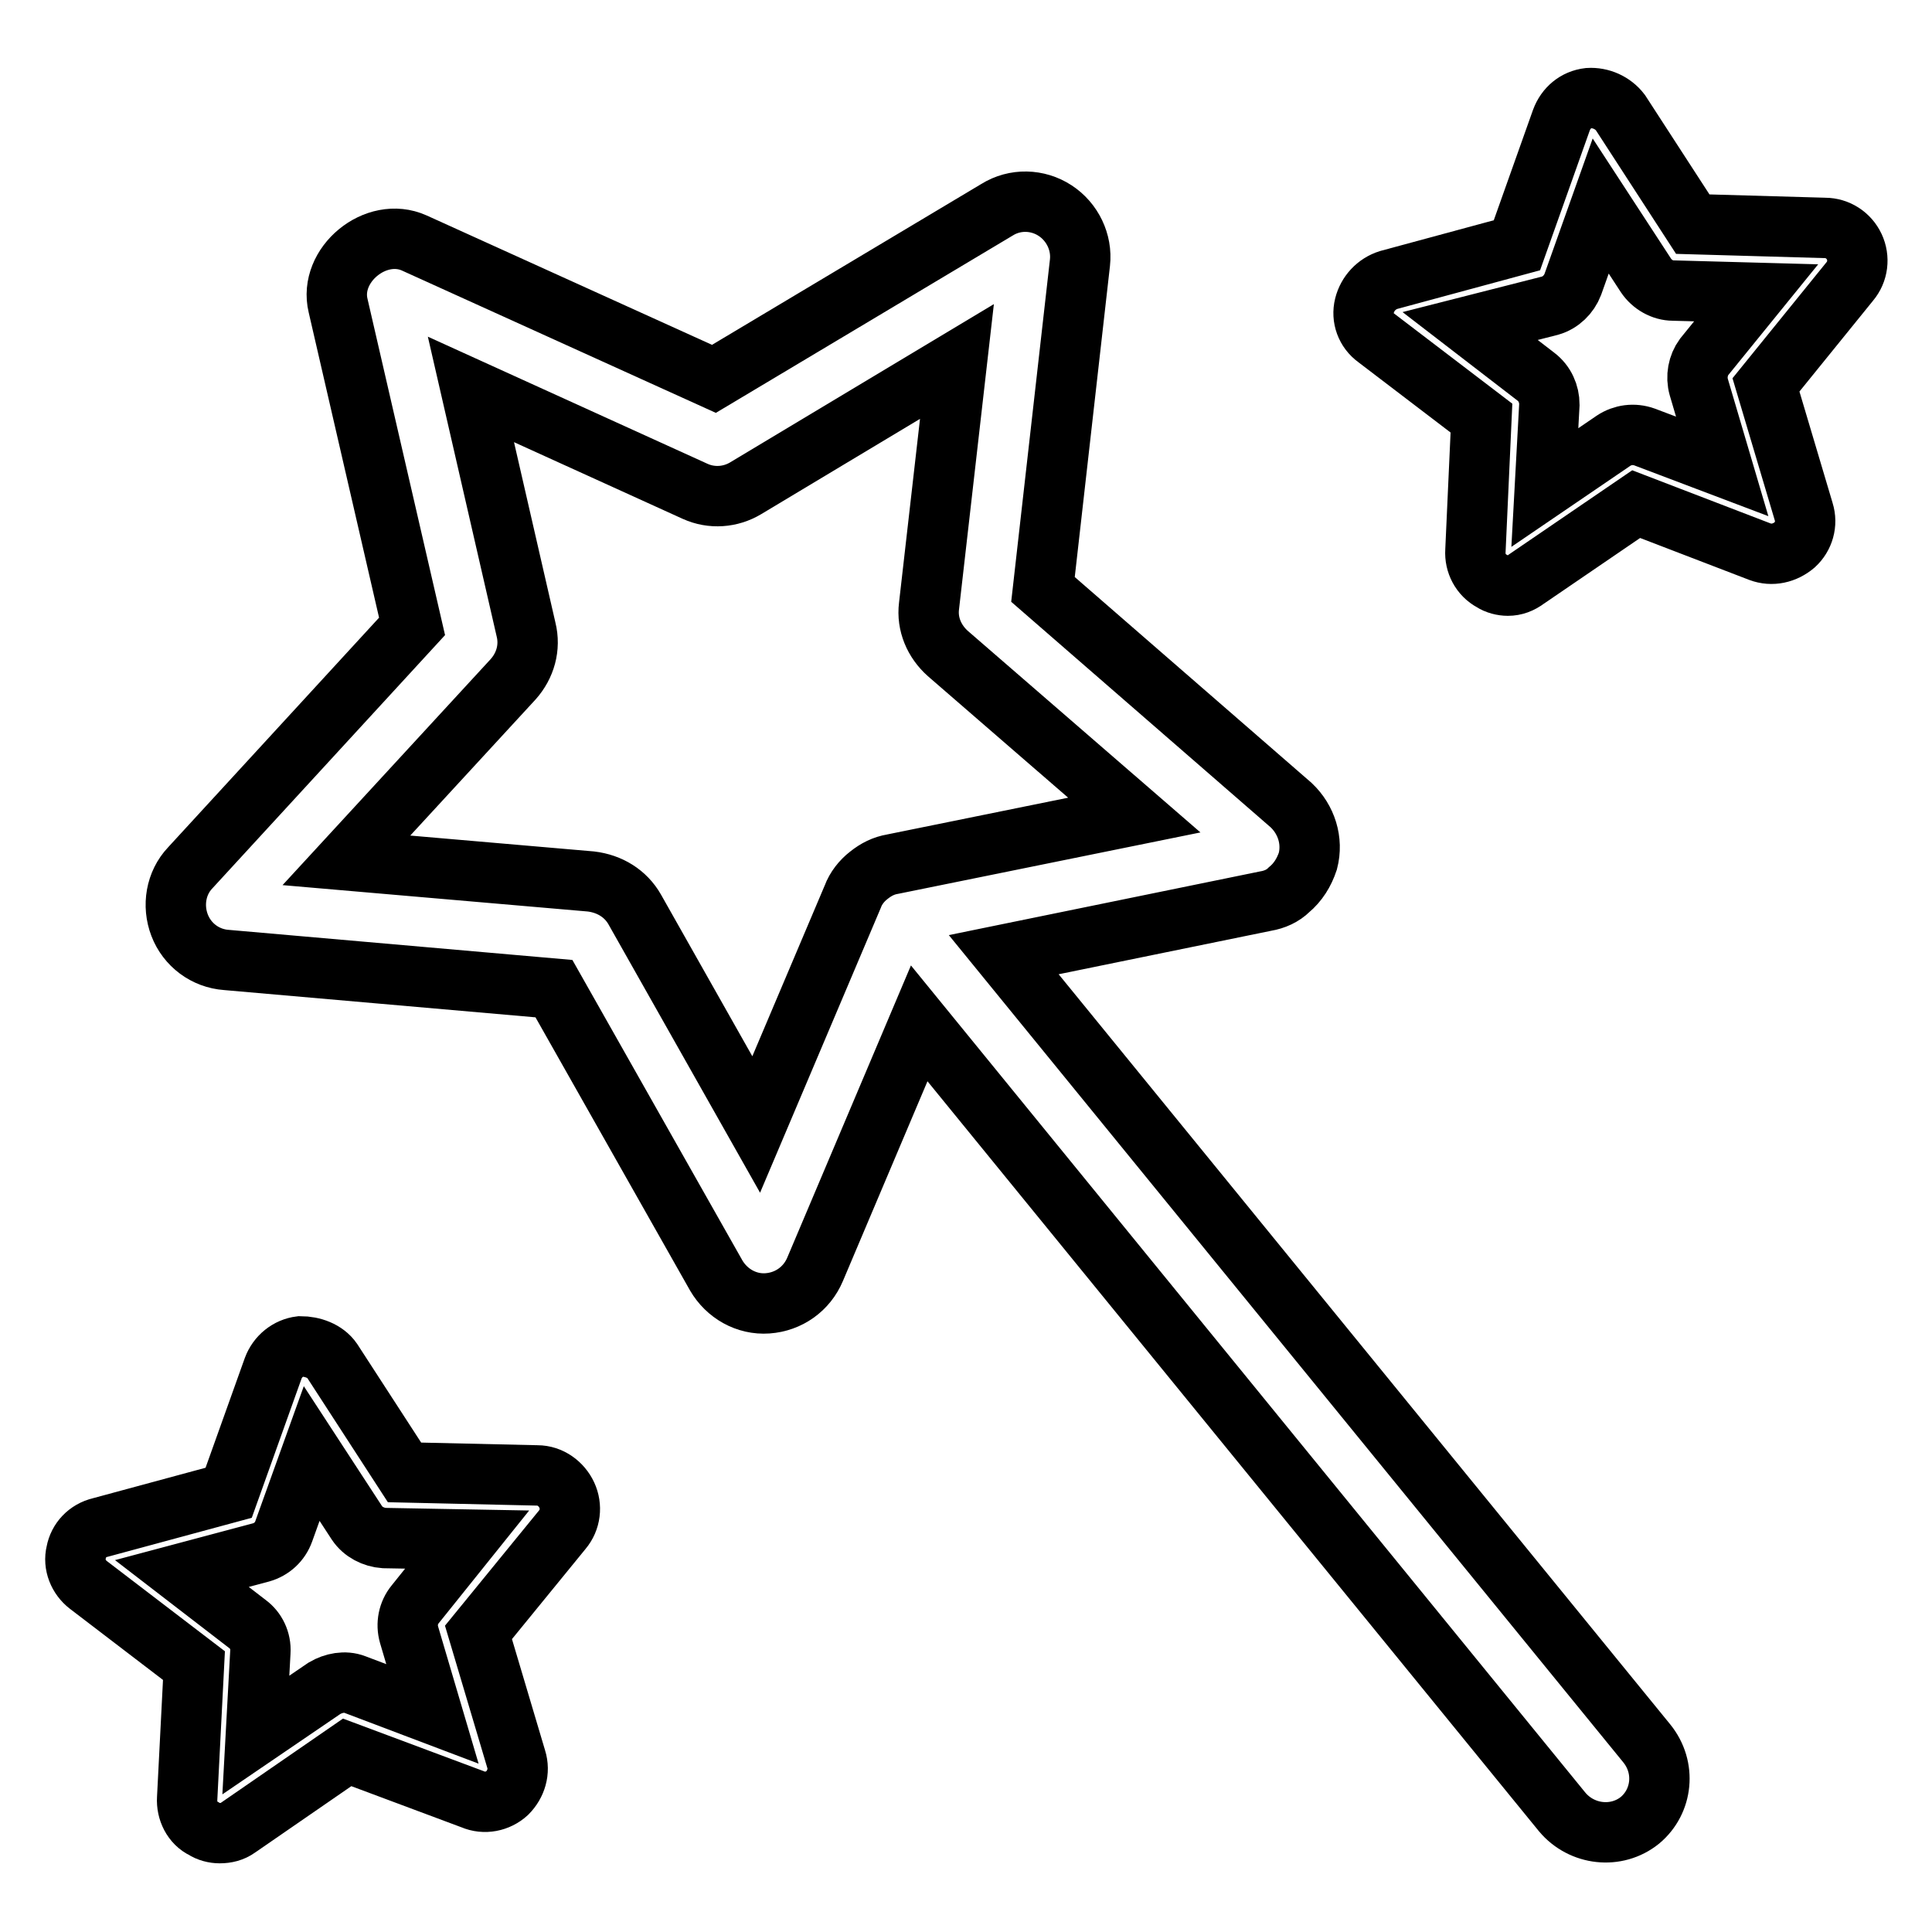
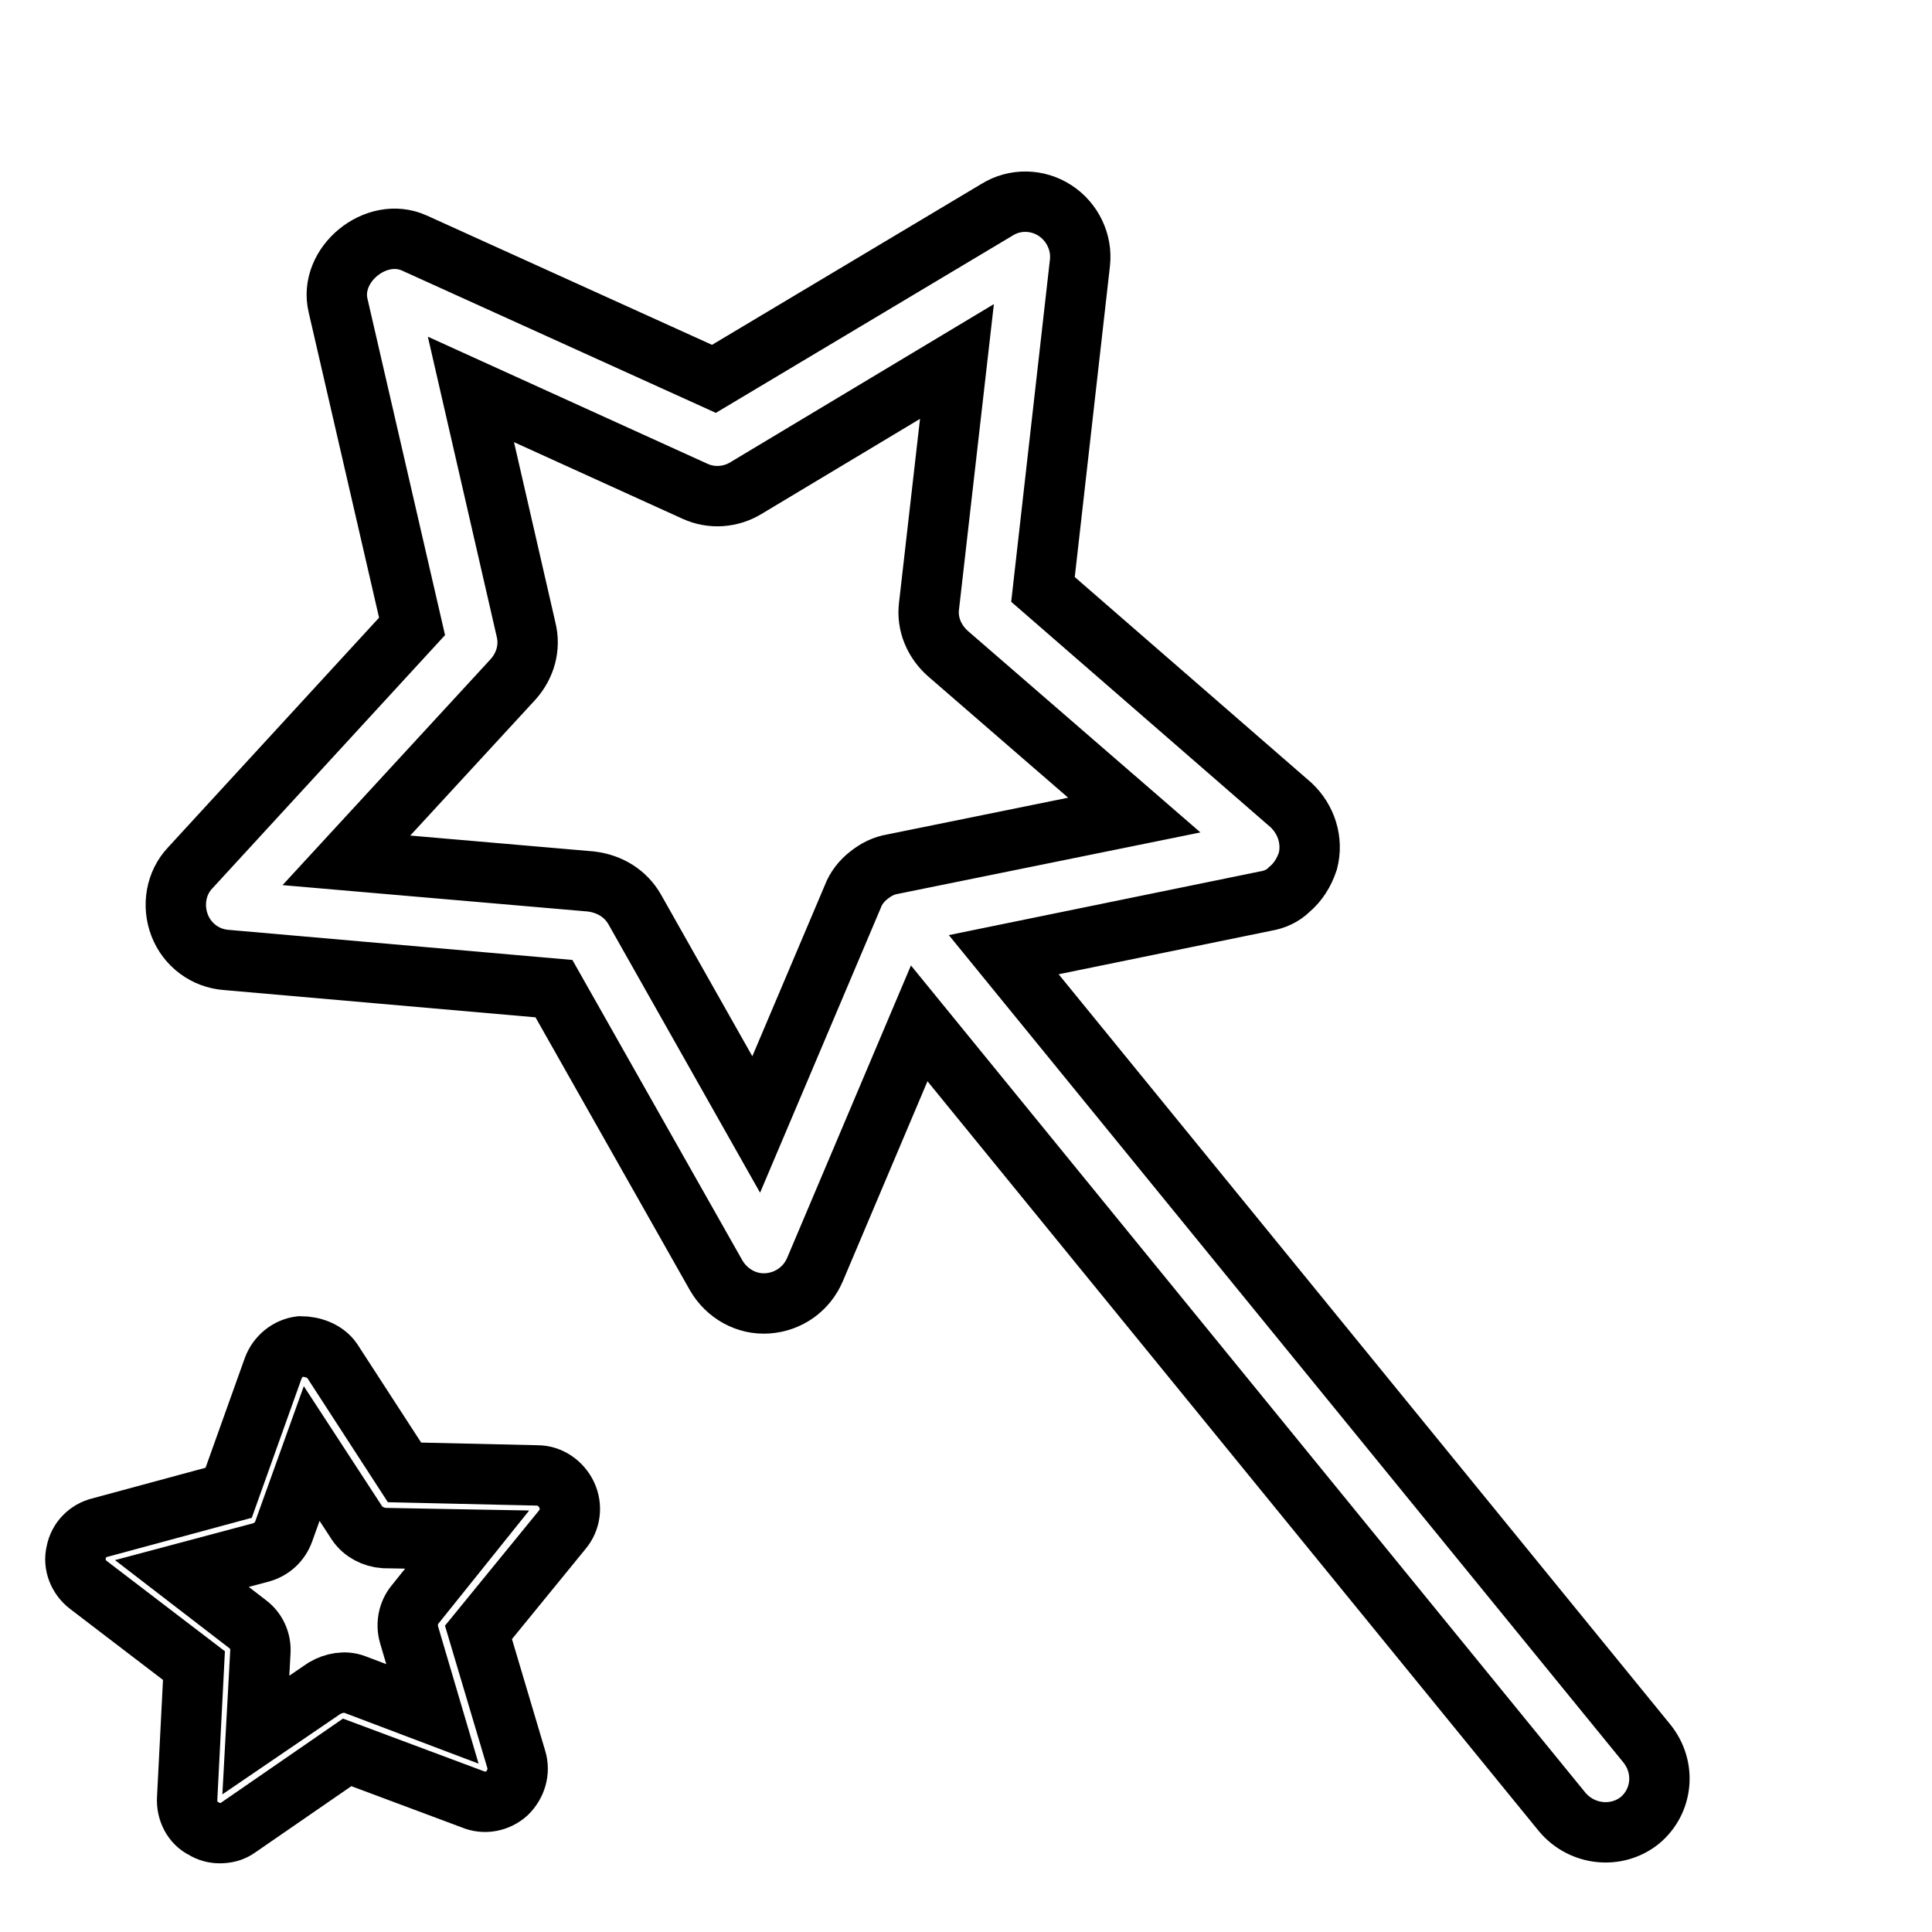
<svg xmlns="http://www.w3.org/2000/svg" version="1.1" x="0px" y="0px" viewBox="0 0 256 256" enable-background="new 0 0 256 256" xml:space="preserve">
  <g>
    <g>
      <path stroke-width="8" fill-opacity="0" stroke="#000000" d="M218.2,231L133,126.5l34.7-7.1c1.2-0.2,2.3-0.7,3.1-1.5c1.2-1,2-2.3,2.5-3.8c0.7-2.7-0.2-5.5-2.2-7.4l-32.9-28.6l4.9-43.3c0.3-2.7-1-5.4-3.3-6.9c-2.3-1.5-5.3-1.6-7.7-0.1L94.6,50.2L54.9,32.2c-5.1-2.3-11.4,2.9-10.1,8.3l9.8,42.5L25.2,115c-1.9,2-2.4,5-1.4,7.6c1,2.6,3.4,4.4,6.2,4.6l43.4,3.8l21.5,38c1.4,2.4,4,3.9,6.8,3.7c2.8-0.2,5.2-1.9,6.3-4.5l13.8-32.6l85.2,104.5c2.6,3.1,7.2,3.6,10.3,1.1C220.3,238.7,220.8,234.2,218.2,231z M100.2,149l-16.1-28.5c-1.2-2.1-3.3-3.4-5.8-3.7L45.9,114L68,90c1.6-1.8,2.3-4.2,1.7-6.6l-7.3-31.8l29.7,13.5c2.2,1,4.7,0.8,6.7-0.4l28-16.8l-3.7,32.4c-0.3,2.4,0.7,4.7,2.5,6.3l24.7,21.4l-32,6.5c-1.2,0.2-2.2,0.7-3.2,1.5c-0.9,0.7-1.7,1.7-2.1,2.8L100.2,149z" />
-       <path stroke-width="8" fill-opacity="0" stroke="#000000" d="M199.8,77.6c-0.7,0-1.5-0.2-2.1-0.6c-1.5-0.8-2.3-2.4-2.2-4l0.8-17.6l-13.9-10.6c-1.4-1-2-2.7-1.6-4.3c0.4-1.6,1.6-2.9,3.2-3.4l17-4.6l5.9-16.6c0.6-1.6,1.9-2.7,3.6-2.9c1.6-0.1,3.2,0.6,4.2,1.9l9.6,14.8l17.5,0.5c1.7,0,3.2,1,3.9,2.5c0.7,1.5,0.5,3.3-0.6,4.6L234,51l5,16.8c0.5,1.6,0,3.3-1.2,4.4c-1.3,1.1-3,1.5-4.6,0.9l-16.4-6.3l-14.5,9.9C201.5,77.3,200.7,77.6,199.8,77.6L199.8,77.6z M194.8,43.2l8.7,6.7c1.2,0.9,1.8,2.3,1.8,3.7l-0.6,11l9.1-6.2c1.2-0.8,2.7-1,4.1-0.5l10.3,3.9l-3.1-10.5c-0.4-1.4-0.1-2.9,0.7-4l6.9-8.5l-11-0.3c-1.4,0-2.8-0.8-3.6-2l-6-9.2l-3.7,10.4c-0.5,1.3-1.6,2.4-3,2.8L194.8,43.2L194.8,43.2z" />
      <path stroke-width="8" fill-opacity="0" stroke="#000000" d="M29.1,242.9c-0.7,0-1.5-0.2-2.1-0.6c-1.5-0.7-2.3-2.4-2.2-4l0.9-17.6L11.7,210c-1.3-1-2-2.7-1.6-4.3c0.3-1.6,1.5-2.9,3.2-3.3l17-4.6l5.9-16.5c0.6-1.6,2-2.7,3.6-2.9c1.6,0,3.3,0.6,4.2,1.9l9.6,14.8l17.6,0.4c1.7,0,3.2,1.1,3.9,2.6c0.7,1.5,0.5,3.3-0.6,4.6l-11.1,13.6l5,16.8c0.5,1.6,0,3.3-1.2,4.5c-1.2,1.1-3,1.5-4.6,0.8L46,232.2l-14.5,10C30.8,242.7,30,242.9,29.1,242.9L29.1,242.9z M24.1,208.5l8.7,6.7c1.1,0.8,1.8,2.2,1.7,3.7l-0.6,11l9.1-6.2c1.2-0.7,2.7-1,4-0.5l10.3,3.9l-3.1-10.5c-0.4-1.4-0.1-2.9,0.8-4l6.9-8.6l-11-0.2c-1.4-0.1-2.8-0.8-3.6-2l-6-9.2l-3.7,10.3c-0.5,1.4-1.6,2.4-3,2.8L24.1,208.5L24.1,208.5z" />
    </g>
  </g>
</svg>